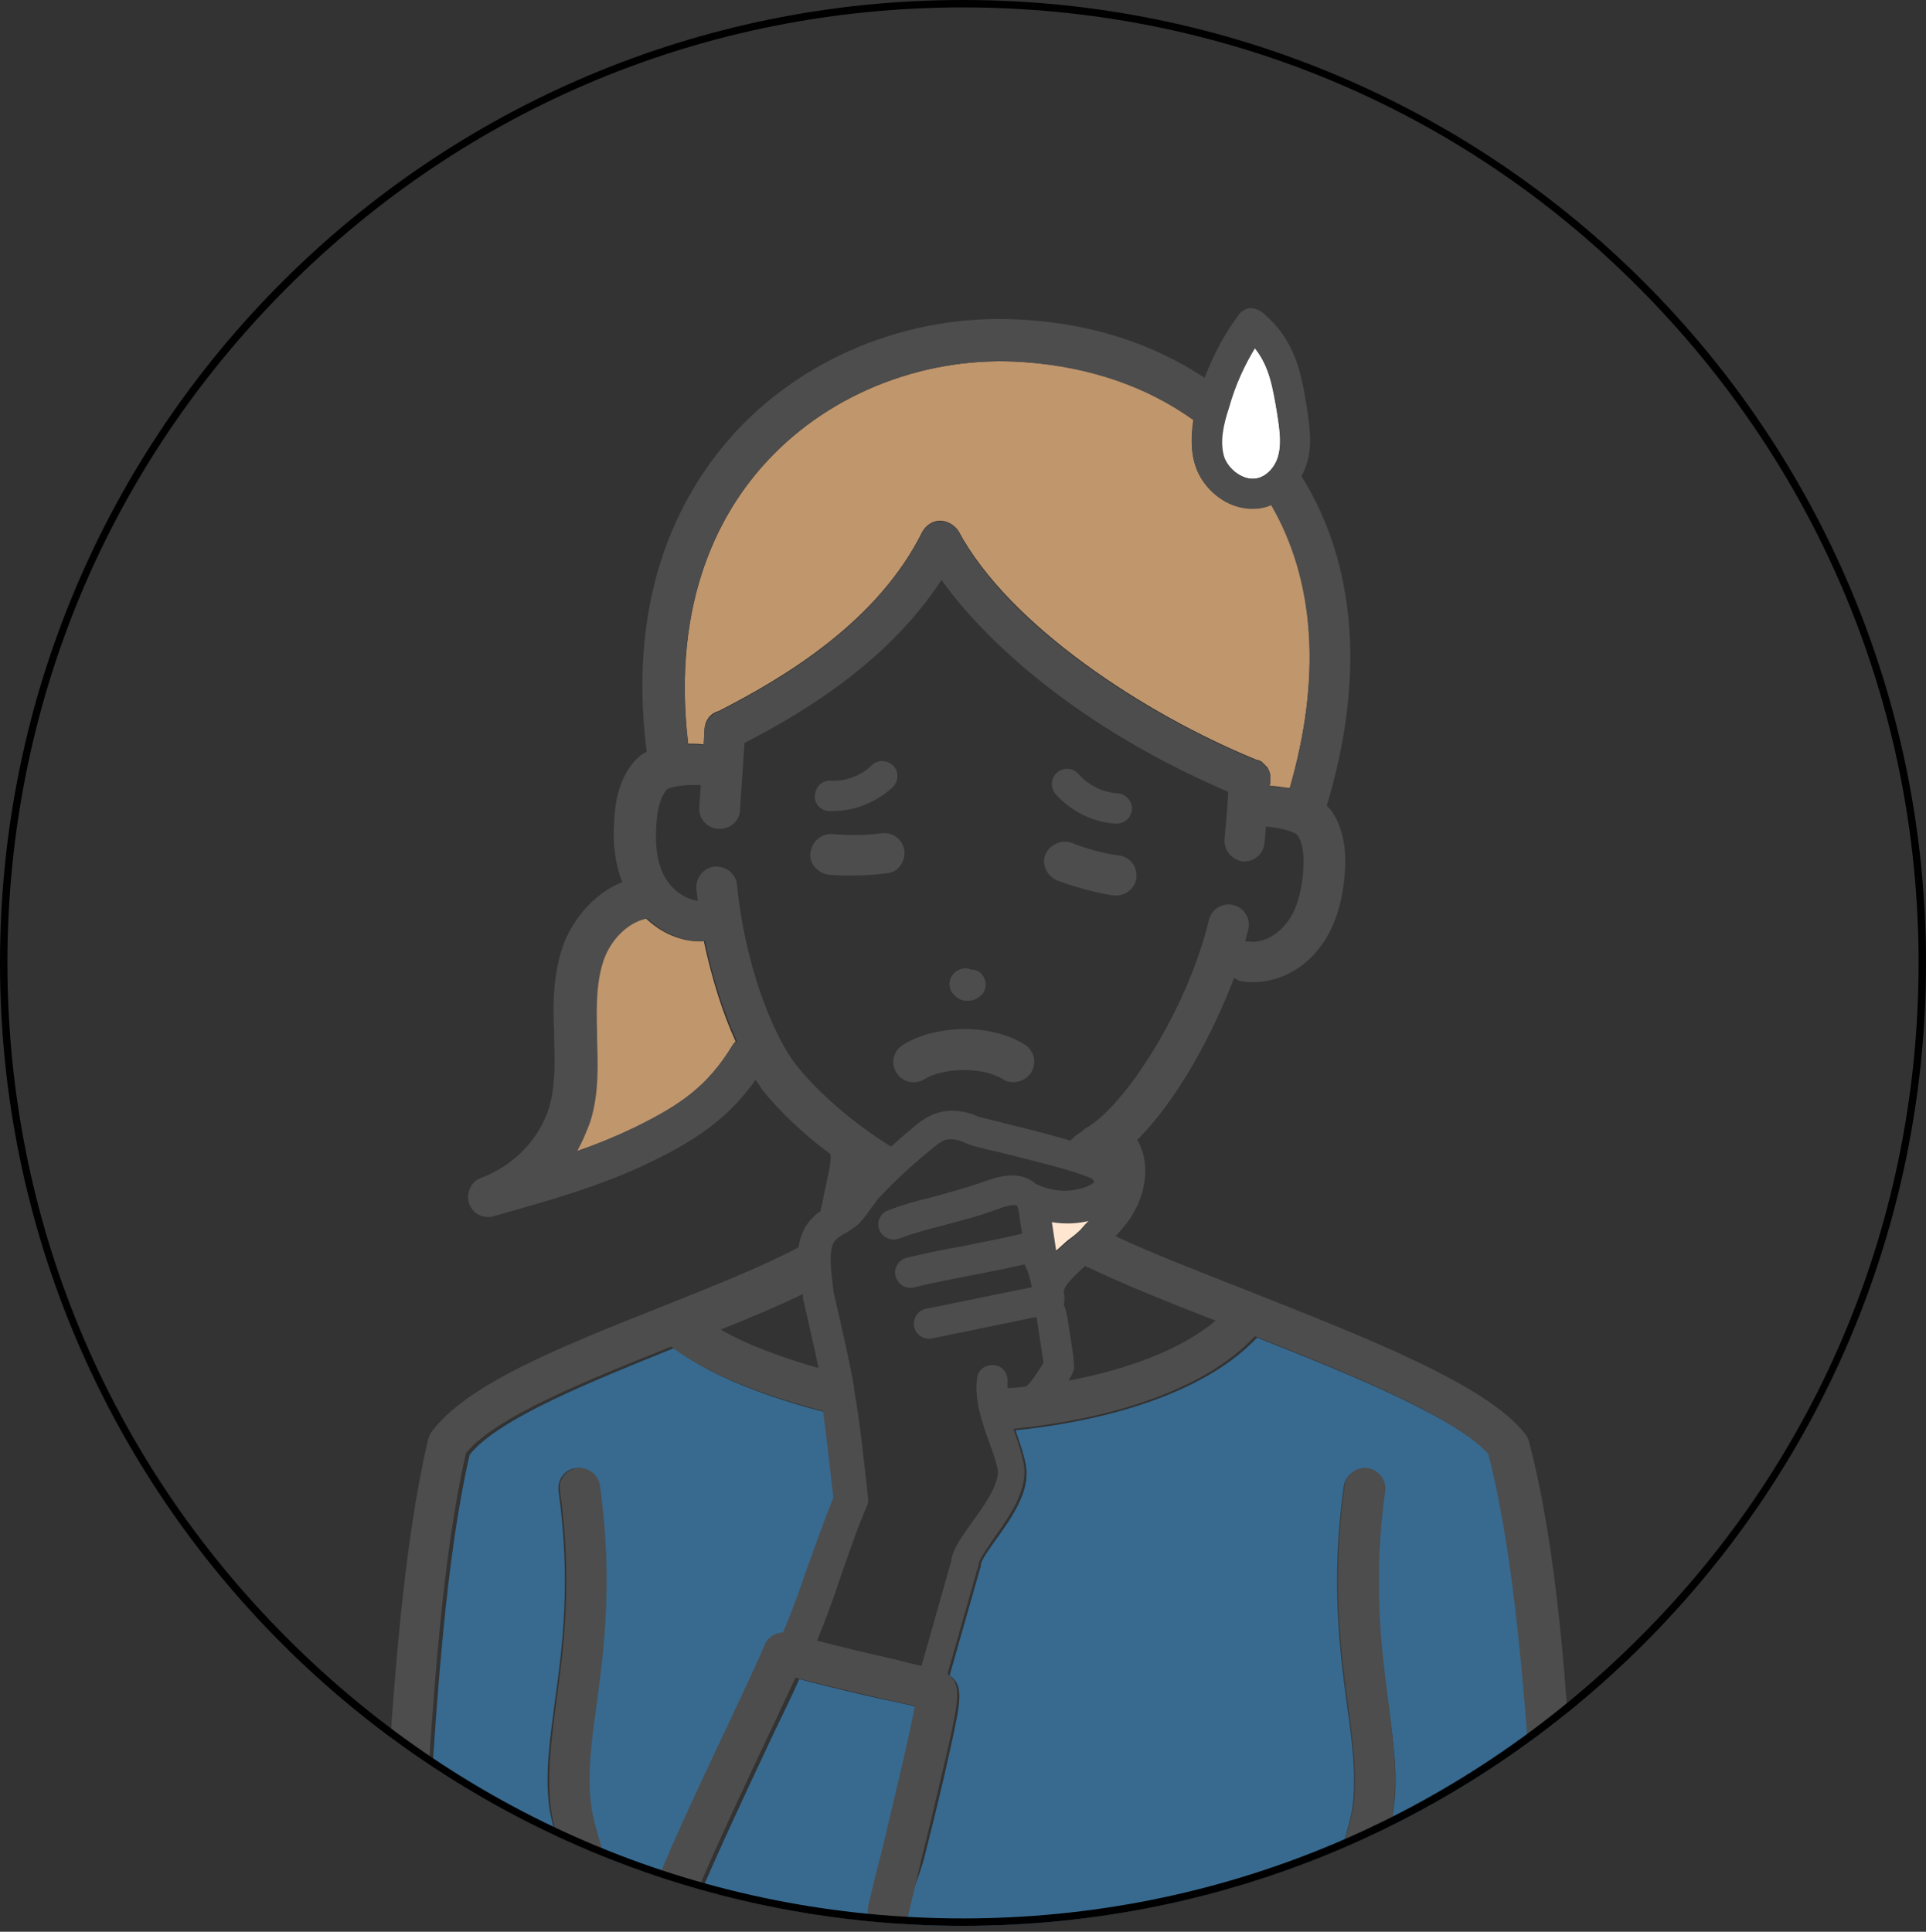
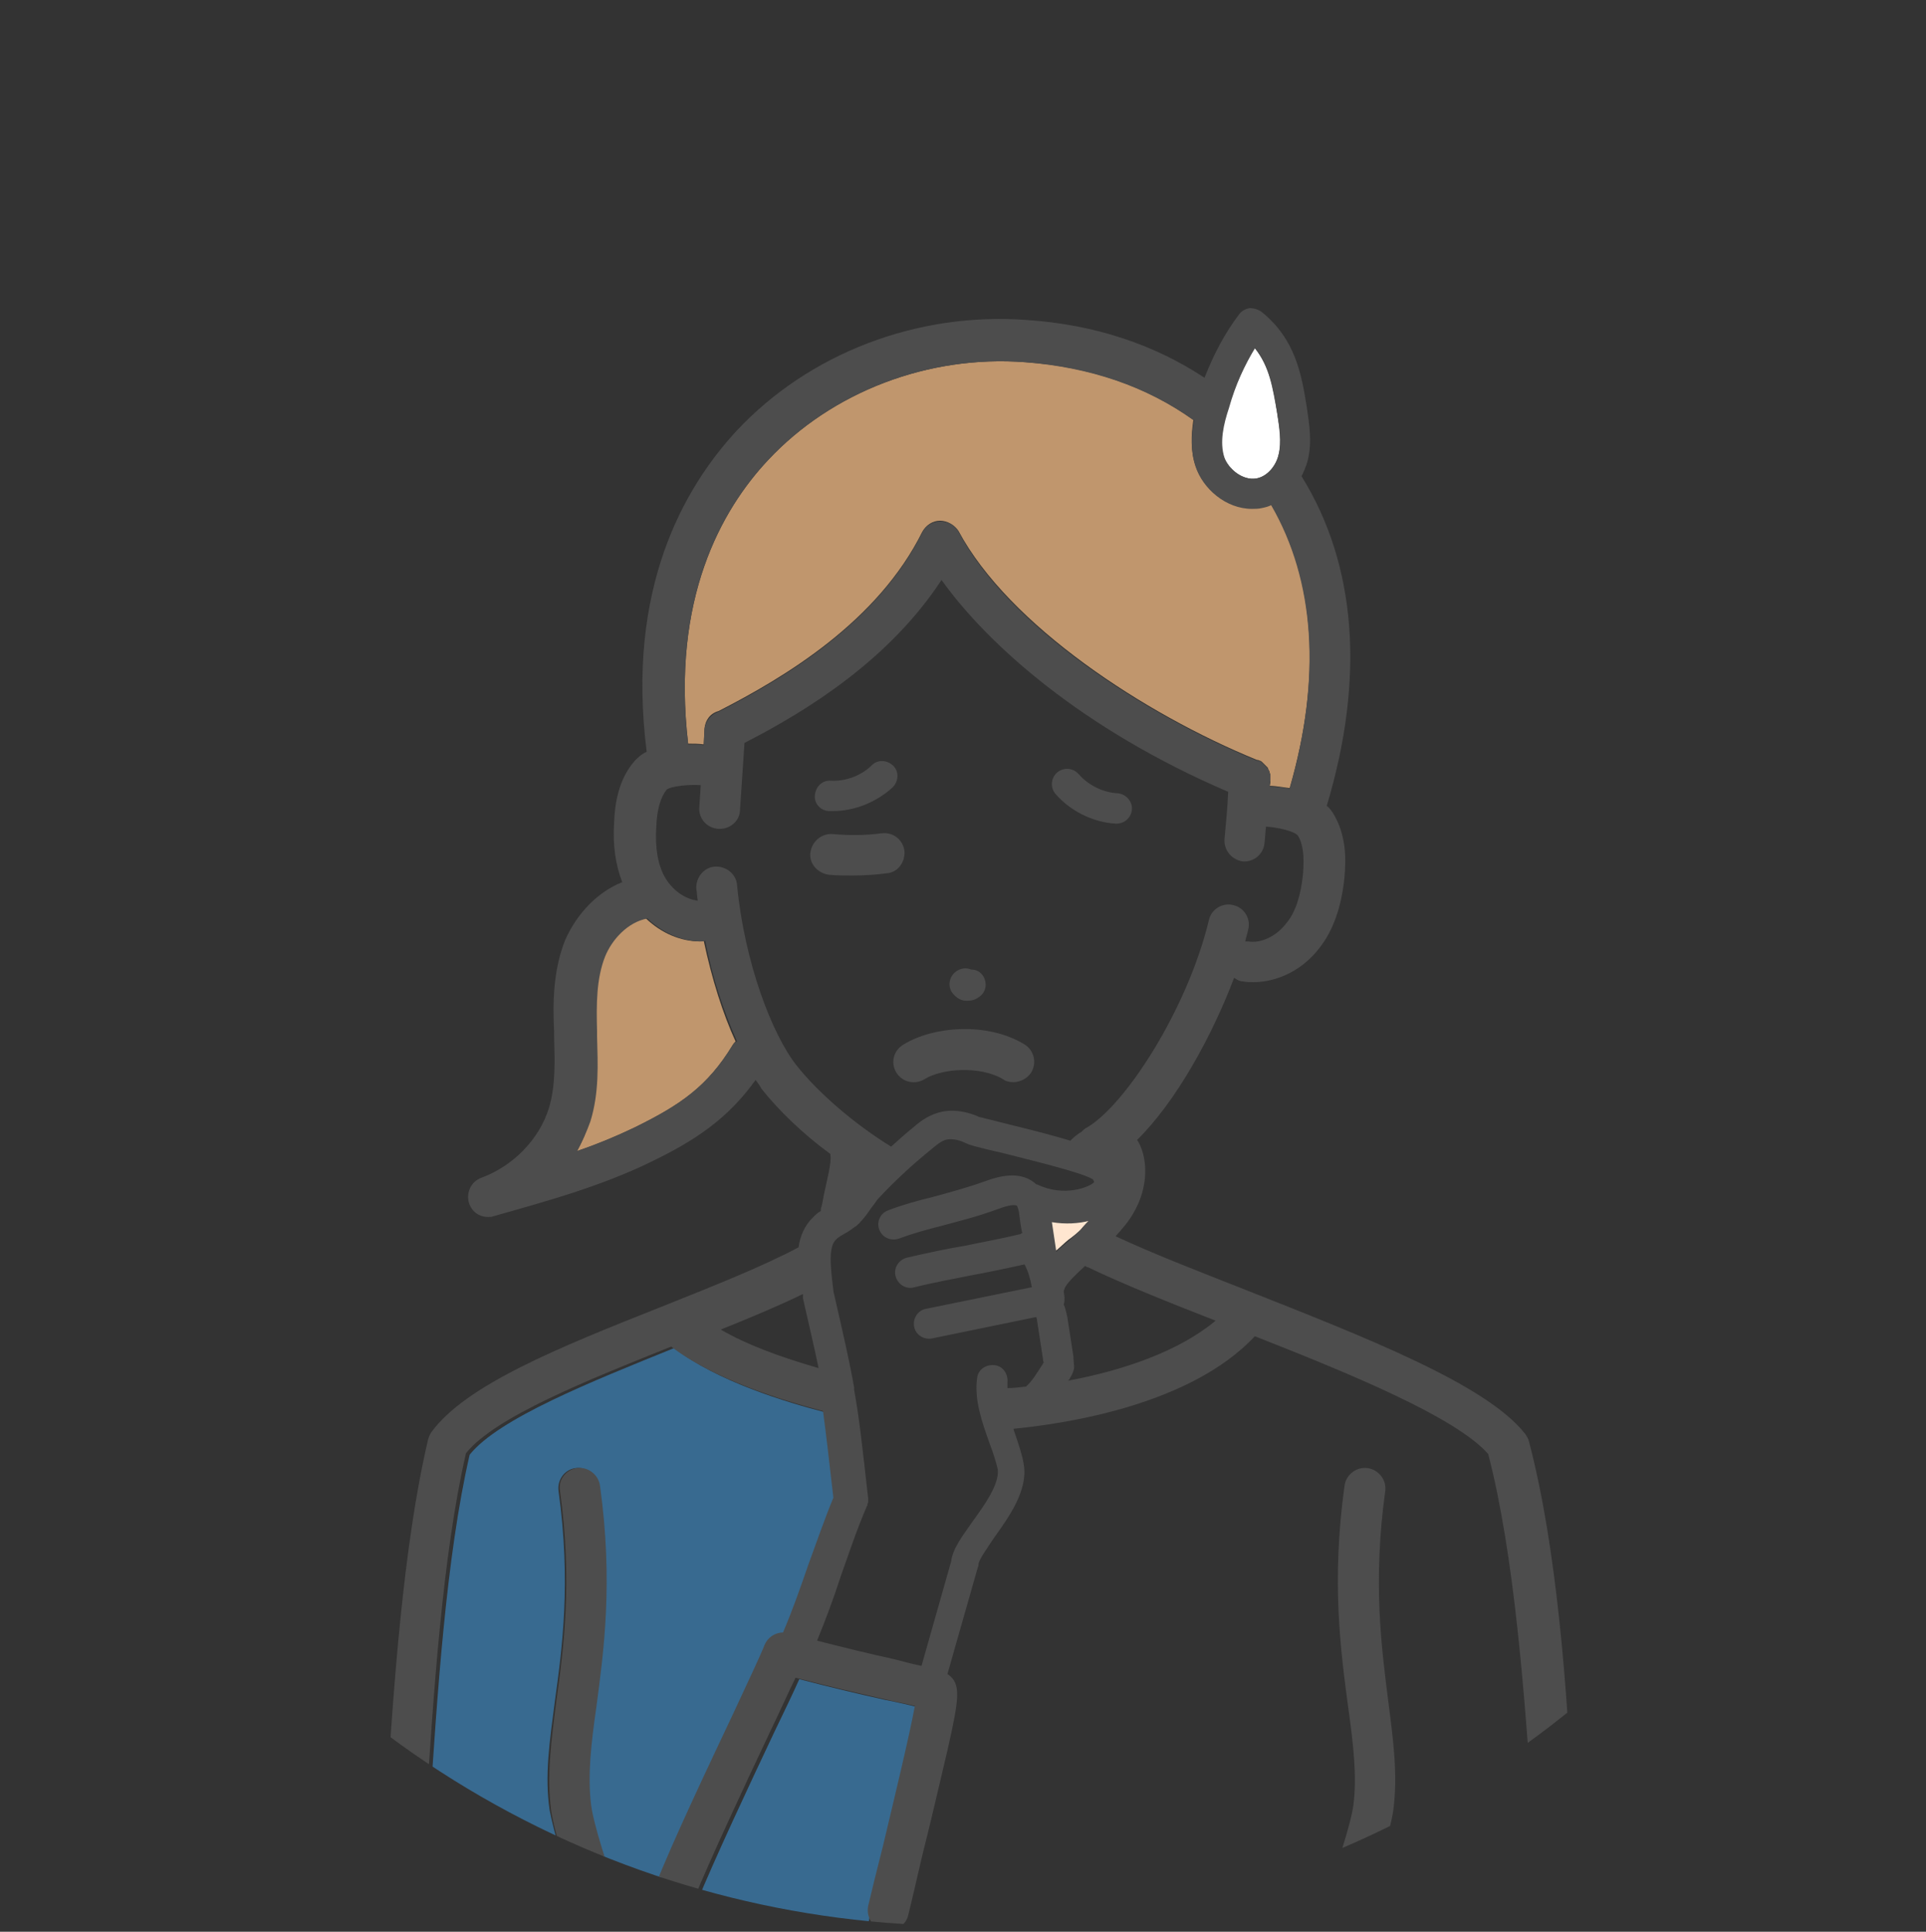
<svg xmlns="http://www.w3.org/2000/svg" xmlns:xlink="http://www.w3.org/1999/xlink" version="1.1" id="_イヤー_2" x="0px" y="0px" width="260px" height="260.8px" viewBox="0 0 260 260.8" style="enable-background:new 0 0 260 260.8;" xml:space="preserve">
  <rect x="0" y="0" width="260" height="260.8" fill="#333333" stroke="none" />
  <style type="text/css">
	.st0{clip-path:url(#SVGID_00000100346435456686803680000004619680957012275115_);}
	.st1{fill:#C0966D;}
	.st2{opacity:0.5;fill:#3FA3EF;enable-background:new    ;}
	.st3{fill:#FFFFFF;}
	.st4{fill:#FFE6D0;}
	.st5{fill:#4D4D4D;}
</style>
  <g id="_イヤー_1-2">
    <g>
      <g>
        <defs>
          <circle id="SVGID_1_" cx="130" cy="130" r="130" />
        </defs>
        <clipPath id="SVGID_00000021094774249376481410000013038228765900305312_">
          <use xlink:href="#SVGID_1_" style="overflow:visible;" />
        </clipPath>
        <g style="clip-path:url(#SVGID_00000021094774249376481410000013038228765900305312_);">
          <g>
            <path class="st1" d="M77.9,155.4c2.7-0.9,5.3-2,7.8-3.2c6.1-3,9.8-5.5,13.2-11.1c0.1-0.2,0.3-0.4,0.4-0.5       c-1.7-3.7-3.2-8.4-4.3-13.6c-0.2,0-0.3,0.1-0.5,0.1h0c-2.6,0-5.2-1.1-7.3-3.1c-2.7,0.5-4.8,2.9-5.7,5.1       c-1.2,3-1.2,6.5-1.1,10.1l0,0.7c0.1,3.8,0.3,7.6-0.9,11.5C79.2,152.8,78.6,154.1,77.9,155.4L77.9,155.4z" />
-             <path class="st2" d="M184,257.4h24.2c0-0.1,0-0.1,0-0.2c-0.3-3.8-0.6-8.1-1-12.7c-1.1-15.2-2.4-34.1-6-48       c-4.4-5-18.8-10.9-31.5-15.9c-8.7,9.2-25.5,11.8-32.6,12.5c0.1,0.2,0.1,0.4,0.2,0.6c0.5,1.5,1,2.9,1.2,4.2c0.6,3.5-2,7.1-4,9.9       c-0.8,1.1-2.1,2.9-2.1,3.5c0,0.2,0,0.3-0.1,0.5l-4.1,14.4c1.9,1.3,1.6,3.2,0,10.3c-0.9,4.2-2.2,9.5-3.4,14.2       c-0.6,2.5-3,8.3-3.5,10.2l58-3.4c-0.6-0.9-0.6-2.2,0.1-3.1c0.7-1.2,2.9-8.1,3.2-10.6c0.5-3.9,0-8.3-0.7-13.2       c-1-7.5-2.3-16.9-0.5-29.9c0.2-1.5,1.6-2.6,3.1-2.4c1.5,0.2,2.6,1.6,2.4,3.1c-1.7,12.2-0.5,21.2,0.5,28.4       c0.7,5.4,1.4,10,0.7,14.7C187.8,246.7,185.5,255.2,184,257.4L184,257.4z" />
            <path class="st3" d="M169.6,64.6c1.6-0.3,2.7-1.8,3-3.2c0.5-1.8,0.1-3.8-0.2-5.7c-0.5-3.3-1-6.2-3-8.7c-1.4,2.3-2.6,4.9-3.6,8       c-0.7,2.2-1.3,4.6-0.6,6.7C165.9,63.4,167.8,64.9,169.6,64.6L169.6,64.6z" />
            <path class="st2" d="M63.4,196.4c-3.2,13.9-4.4,32.8-5.4,48.1c-0.3,4.6-0.6,8.9-0.9,12.7c0,0.1,0,0.1,0,0.2h21.3       c-1.5-2.2-3.8-10.7-4.2-13c-0.7-4.7,0-9.3,0.7-14.7c1-7.2,2.2-16.1,0.5-28.4c-0.2-1.5,0.8-2.9,2.3-3.1c1.5-0.2,2.9,0.9,3.1,2.4       c1.8,13,0.5,22.4-0.5,29.9c-0.7,5-1.2,9.3-0.7,13.2c0.3,2.5,2.6,9.4,3.2,10.6c0.7,0.9,0.7,2.2,0.1,3.1h6.1       c-0.5-0.7-0.6-1.7-0.2-2.5c2.5-6.3,7.2-16.2,10.6-23.4c2-4.2,3.7-7.9,4.2-9.2c0.4-1.1,1.4-1.7,2.5-1.7c1.2-2.7,2.3-5.8,3.4-9.1       c1.1-3,2.2-6.2,3.4-9.1c-0.6-5.4-1-8.7-1.4-11.7c-5.4-1.4-14.7-4.2-20.5-8.7C79.9,186.5,67.3,191.5,63.4,196.4L63.4,196.4z" />
            <path class="st1" d="M161.1,56.7c-6.3-4.5-13.9-7.2-22.7-7.8c-13.1-1-26.1,4-34.7,13.2c-6.3,6.7-13.1,18.8-10.8,38.3       c0.7,0,1.4,0,2.1,0.1l0.1-2.1c0.1-1.2,0.8-2.1,1.9-2.4c9-4.6,21.5-12.1,27.5-24.2c0.5-0.9,1.4-1.5,2.4-1.5c1,0,2,0.6,2.5,1.4       c6.8,12.7,25.1,24.7,40.3,30.9c0,0,0.1,0,0.1,0c0.1,0,0.2,0.1,0.3,0.1c0.1,0,0.1,0.1,0.2,0.1c0.1,0.1,0.1,0.1,0.2,0.2       s0.1,0.1,0.2,0.2c0.1,0.1,0.1,0.1,0.2,0.2s0.1,0.1,0.2,0.2s0.1,0.2,0.1,0.2c0,0.1,0.1,0.2,0.1,0.2s0.1,0.2,0.1,0.3       c0,0.1,0.1,0.2,0.1,0.3c0,0.1,0,0.2,0,0.2c0,0.1,0,0.2,0,0.3c0,0,0,0.1,0,0.1c0,0.3,0,0.6-0.1,0.9c0.9,0,1.8,0.2,2.7,0.3       c4.3-14.9,3.5-28.1-2.5-38.3c-0.4,0.2-0.9,0.3-1.3,0.4c-0.4,0.1-0.9,0.1-1.3,0.1c-3.6,0-6.6-2.7-7.6-5.7       C160.7,60.9,160.8,58.7,161.1,56.7C161.1,56.7,161.1,56.7,161.1,56.7L161.1,56.7z" />
            <path class="st2" d="M124,230.5c-1.2-0.3-2.9-0.7-4.5-1c-3.6-0.8-7.8-1.8-11.6-2.8c-0.8,1.8-2,4.3-3.4,7.2       c-3.4,7.2-8,17-10.5,23.1c-0.1,0.2-0.2,0.3-0.2,0.5l22.4,6.4c0.5-2.1,2.7-11.4,3.5-14.5C121.1,243.5,123.3,234.3,124,230.5       L124,230.5z" />
            <path class="st4" d="M145.9,166c0.3-0.3,0.6-0.7,0.9-1c0.1-0.1,0.2-0.2,0.2-0.3c-1.5,0.4-3.3,0.5-5.1,0.2       c0.2,1.3,0.4,2.6,0.6,4c0.6-0.5,1.1-1,1.7-1.5C144.9,166.9,145.6,166.3,145.9,166L145.9,166z" />
            <path class="st5" d="M79.8,243.7c-0.5-4,0-8.3,0.7-13.2c1-7.5,2.3-16.9,0.5-29.9c-0.2-1.5-1.6-2.6-3.1-2.4       c-1.5,0.2-2.6,1.6-2.3,3.1c1.7,12.2,0.5,21.2-0.5,28.4c-0.7,5.4-1.3,10-0.7,14.7c0.3,2.4,2.9,11.6,4.3,13.3       c0.5,0.6,1.3,1,2.1,1c0.6,0,1.3-0.2,1.8-0.6c1.1-0.9,1.3-2.6,0.4-3.7C82.3,253.1,80.1,246.2,79.8,243.7L79.8,243.7z" />
            <path class="st5" d="M206.4,194.6c-0.1-0.4-0.3-0.7-0.5-1c-5.2-6.7-21.7-13.1-37.6-19.4c-6.6-2.6-12.8-5-17.7-7.3       c0.9-1,1.8-2,2.5-3.3c1.5-2.6,1.9-5.7,1.1-8.2c-0.2-0.6-0.4-1.1-0.7-1.5c5.3-5.2,10.2-14.2,13.1-21.9c0.4,0.3,0.8,0.5,1.2,0.5       c0.5,0.1,0.9,0.1,1.4,0.1c3.3,0,6.7-1.7,8.9-4.6c1.9-2.4,3-5.6,3.4-9.6c0.2-2.3,0.3-5.7-1.6-8.7c-0.2-0.3-0.5-0.7-0.8-0.9       c5.2-17.3,4-32.6-3.4-44.5c0.3-0.6,0.6-1.3,0.8-2c0.7-2.6,0.2-5.2-0.1-7.4c-0.7-4.3-1.5-9.1-6.1-12.8c-0.4-0.3-1-0.5-1.6-0.5       c-0.6,0.1-1.1,0.4-1.4,0.8c-1.9,2.5-3.4,5.3-4.7,8.6c-6.8-4.5-14.9-7.2-24-7.8c-14.8-1.1-29.4,4.5-39.2,15       c-7.1,7.7-14.9,21.3-12.1,43.3c-0.7,0.3-1.2,0.8-1.6,1.2c-2.3,2.6-2.7,6-2.8,8.3c-0.2,3.1,0.2,5.8,1.1,8.1       c-3.3,1.3-6.1,4.2-7.7,7.8c-1.6,4-1.7,8.3-1.5,12.3l0,0.7c0.1,3.5,0.2,6.7-0.7,9.7c-1.3,4.2-4.8,7.8-9.1,9.4       c-1.4,0.5-2.1,2-1.7,3.4c0.4,1.2,1.4,1.9,2.6,1.9c0.2,0,0.5,0,0.7-0.1c7.1-2,14.4-4,21.2-7.3c6-2.9,10.4-5.8,14.2-11.1       c0.3,0.4,0.6,0.8,0.8,1.2c2.3,2.9,5.6,6.1,9.3,8.8c0,0.1,0,0.1,0,0.2c0.2,0.9-0.6,3.9-0.9,5.4c-0.1,0.6-0.2,1.1-0.3,1.5       c-0.1,0.2-0.1,0.4-0.1,0.6c-0.4,0.2-0.7,0.5-1.1,0.9c-1.1,1.1-1.7,2.5-1.9,4l0,0c-5.1,2.7-11.7,5.3-18.7,8.1       c-13.6,5.4-26.3,10.5-30.9,16.9c-0.2,0.3-0.3,0.6-0.4,0.9c-3.4,14.4-4.7,33.9-5.7,49.6c-0.3,4.6-0.6,8.9-0.9,12.6       c-0.1,1.5,1,2.8,2.5,3c0.1,0,0.2,0,0.2,0c1.4,0,2.6-1.1,2.7-2.5c0.3-3.8,0.6-8.1,0.9-12.7c1-15.2,2.2-34.2,5.4-48.1       c3.9-4.9,16.5-9.9,27.7-14.4c5.9,4.5,15.2,7.3,20.5,8.7c0.4,3,0.8,6.4,1.4,11.7c-1.2,2.9-2.3,6.1-3.4,9.1       c-1.1,3.2-2.2,6.3-3.4,9.1c-1.1,0-2.1,0.7-2.5,1.7c-0.5,1.3-2.2,4.9-4.2,9.2c-3.4,7.2-8.1,17.1-10.6,23.4       c-0.6,1.4,0.1,3,1.5,3.6c1.4,0.6,3-0.1,3.6-1.5c2.5-6.1,7.1-15.9,10.5-23.1c1.4-2.9,2.5-5.4,3.4-7.2c3.8,1,8.1,2,11.6,2.8       c1.6,0.4,3.3,0.7,4.5,1c-0.7,3.9-2.9,13-4.3,18.9c-0.8,3.1-1.5,6-2,8.1c-0.3,1.5,0.6,3,2.1,3.3c0.2,0,0.4,0.1,0.6,0.1       c1.2,0,2.4-0.9,2.7-2.1c0.5-2.1,1.2-5,1.9-8.1c1.2-4.7,2.4-10,3.4-14.2c1.6-7.1,1.9-9,0-10.3l4.1-14.4c0.1-0.2,0.1-0.3,0.1-0.5       c0.1-0.6,1.3-2.3,2.1-3.5c2-2.8,4.6-6.4,4-9.9c-0.2-1.3-0.7-2.7-1.2-4.2c-0.1-0.2-0.1-0.4-0.2-0.6c7.1-0.7,23.9-3.2,32.6-12.5       c12.7,5,27.1,10.9,31.5,15.9c3.6,13.9,4.9,32.8,6,48c0.3,4.6,0.6,8.9,1,12.7c0.1,1.4,1.3,2.5,2.7,2.5c0.1,0,0.2,0,0.2,0       c1.5-0.1,2.6-1.5,2.5-3c-0.3-3.7-0.6-8-1-12.6C211.6,228.5,210.2,209,206.4,194.6L206.4,194.6z M146.8,165       c-0.3,0.3-0.6,0.6-0.9,1c-0.3,0.4-1,0.9-1.6,1.5c-0.6,0.5-1.1,0.9-1.7,1.5c-0.2-1.3-0.4-2.6-0.6-4c1.8,0.3,3.6,0.2,5.1-0.2       C147,164.8,146.9,164.9,146.8,165L146.8,165z M144.9,183.1l-0.8-5.2c-0.1-0.4-0.2-1.1-0.5-1.8c0.1-0.3,0.1-0.6,0.1-0.9       c0-0.3-0.1-0.6-0.1-0.9c0-0.1,0.1-0.2,0.1-0.3c0.2-0.7,1.7-2.1,2.8-3.1c0.1,0.1,0.3,0.2,0.4,0.2c4.8,2.3,10.8,4.7,17.2,7.2       c-4.9,4.1-12.4,6.7-19.9,8.1c0,0,0-0.1,0.1-0.1c0.3-0.5,0.6-1,0.7-1.6C145,184.2,144.9,183.6,144.9,183.1L144.9,183.1z        M169.4,47c2,2.5,2.4,5.4,3,8.7c0.3,2,0.6,4,0.2,5.7c-0.3,1.3-1.4,2.9-3,3.2c-1.9,0.3-3.7-1.2-4.3-2.8       c-0.7-2.1-0.1-4.6,0.6-6.7C166.8,51.9,168,49.3,169.4,47L169.4,47z M103.7,62.1c8.6-9.2,21.6-14.2,34.7-13.2       c8.8,0.7,16.4,3.3,22.7,7.8c0,0,0.1,0,0.1,0c-0.4,2-0.5,4.2,0.2,6.3c1,3,4.1,5.7,7.6,5.7c0.4,0,0.9,0,1.3-0.1       c0.5-0.1,0.9-0.2,1.3-0.4c5.9,10.2,6.8,23.3,2.5,38.3c-0.9-0.2-1.8-0.3-2.7-0.3c0-0.3,0-0.6,0.1-0.9c0,0,0-0.1,0-0.1       c0-0.1,0-0.2,0-0.3c0-0.1,0-0.2,0-0.2c0-0.1,0-0.2-0.1-0.3c0-0.1-0.1-0.2-0.1-0.3c0-0.1-0.1-0.2-0.1-0.2c0-0.1-0.1-0.2-0.1-0.2       c-0.1-0.1-0.1-0.1-0.2-0.2c-0.1-0.1-0.1-0.1-0.2-0.2c-0.1-0.1-0.1-0.1-0.2-0.2c-0.1-0.1-0.1-0.1-0.2-0.2       c-0.1-0.1-0.1-0.1-0.2-0.1c-0.1-0.1-0.2-0.1-0.3-0.1c0,0-0.1,0-0.1,0c-15.2-6.2-33.6-18.2-40.3-30.9c-0.5-0.9-1.4-1.4-2.5-1.4       c-1,0-2,0.6-2.4,1.5c-6,12.1-18.5,19.6-27.5,24.2c-1,0.3-1.8,1.3-1.9,2.4l-0.1,2.1c-0.7-0.1-1.4-0.1-2.1-0.1       C90.6,80.8,97.4,68.8,103.7,62.1L103.7,62.1z M98.9,141.1c-3.4,5.6-7.1,8.1-13.2,11.1c-2.5,1.2-5.2,2.3-7.8,3.2       c0.7-1.3,1.3-2.6,1.8-4c1.2-3.9,1-7.7,0.9-11.5l0-0.7c-0.1-3.6-0.1-7.1,1.1-10.1c0.9-2.2,3-4.6,5.7-5.1c2,1.9,4.6,3.1,7.3,3.1       h0c0.2,0,0.3,0,0.5-0.1c1,5.2,2.6,9.8,4.3,13.6C99.2,140.7,99.1,140.9,98.9,141.1L98.9,141.1z M107.5,143.8       c-3.3-4.2-7-13.9-8-24.3c-0.1-1.5-1.5-2.6-3-2.5c-1.5,0.1-2.6,1.5-2.5,3c0.1,0.5,0.1,1.1,0.2,1.6c-1.7-0.2-3.4-1.4-4.4-3.1       s-1.4-4.1-1.2-7c0.1-2.3,0.6-3.9,1.4-4.9c0.7-0.5,3.1-0.7,4.6-0.6l-0.2,3c-0.1,1.5,1,2.8,2.6,2.9c0.1,0,0.1,0,0.2,0       c1.4,0,2.7-1.1,2.7-2.6l0.6-9c8.6-4.4,19.6-11.3,26.6-22c6.3,8.8,19.1,20.2,38.7,28.6c-0.1,2.2-0.3,4.3-0.5,6.4       c-0.1,1.5,1,2.8,2.5,3c0.1,0,0.2,0,0.2,0c1.4,0,2.6-1.1,2.7-2.5c0.1-0.7,0.1-1.4,0.2-2.2c1.6,0.1,3.8,0.6,4.3,1.2       c0.7,1.1,0.9,2.8,0.7,5.2c-0.3,2.9-1,5.2-2.3,6.7c-1.3,1.7-3.4,2.7-5.1,2.4c-0.1,0-0.3,0-0.4,0c0.1-0.5,0.3-1.1,0.4-1.6       c0.4-1.5-0.6-3-2-3.3c-1.5-0.4-3,0.6-3.3,2c-2.9,12.1-11.4,25.2-16.6,28.1c-0.2,0.1-0.4,0.3-0.6,0.5c-0.5,0.3-0.9,0.6-1.3,1       c-0.1,0.1-0.1,0.1-0.2,0.2c-2-0.6-4.6-1.3-7.9-2.1c-1.9-0.5-4-1-4.4-1.1c-2-0.9-4.1-1.1-5.8-0.5c-1.2,0.4-2.2,1.1-3.1,1.9       c-1,0.8-2,1.7-3,2.6C115.4,151.8,110.4,147.5,107.5,143.8L107.5,143.8z M97.3,179.5c4-1.6,7.8-3.2,11.1-4.8c0,0.1,0,0.2,0,0.2       l0,0.2c0,0.1,0,0.1,0,0.2c0.9,4,1.6,6.9,2.1,9.4C105.3,183.2,100.7,181.5,97.3,179.5L97.3,179.5z M131.3,205.4       c-1.4,2-2.7,3.7-2.9,5.4l-4,14.1c-1-0.2-2.2-0.5-3.7-0.9c-3.2-0.7-6.9-1.6-10.4-2.5c1.1-2.7,2.2-5.6,3.2-8.7       c1.1-3.1,2.2-6.4,3.5-9.4c0-0.1,0.1-0.1,0.1-0.2c0,0,0,0,0-0.1c0-0.1,0.1-0.2,0.1-0.3c0,0,0-0.1,0-0.1c0-0.1,0-0.2,0-0.3       c0,0,0-0.1,0-0.1c-0.8-7.1-1.2-10.8-1.9-14.7c0-0.1,0-0.2,0-0.3c-0.6-3.4-1.4-6.9-2.8-13v-0.1c-0.4-3.3-0.7-5.9,0.4-6.9       c0.3-0.3,0.7-0.5,1.2-0.8c0.4-0.2,0.8-0.5,1.2-0.8c0.1,0,0.1-0.1,0.1-0.1c0,0,0,0,0.1,0c0.6-0.5,1.3-1.3,2.1-2.5       c0.3-0.4,0.7-0.9,0.8-1.1c2.3-2.5,4.8-4.8,7.4-6.9c0.6-0.5,1.2-1,1.8-1.2c0.7-0.2,1.7-0.1,2.7,0.4c0.6,0.3,1.7,0.6,5.2,1.4       c3.5,0.9,10.6,2.6,12,3.5c0.1,0.1,0.2,0.3,0.2,0.4c-0.5,0.6-4,2.1-7.7,0.3c0,0-0.1,0-0.1,0c-1.5-1.4-3.7-1.6-6.7-0.5       c-2.8,1-5.1,1.6-7.3,2.2c-2,0.5-3.9,1-6,1.8c-1.1,0.4-1.6,1.6-1.2,2.6c0.4,1.1,1.6,1.6,2.7,1.2c1.9-0.7,3.7-1.2,5.7-1.7       c2.2-0.6,4.7-1.2,7.7-2.3c2.1-0.8,2.5-0.4,2.5-0.4c0.1,0.2,0.3,0.9,0.3,1.2c0.1,0.8,0.2,1.6,0.4,2.5c-0.1,0-0.2,0-0.2,0.1       c-2.9,0.7-5.3,1.1-7.6,1.6c-2.4,0.4-4.8,0.9-7.8,1.6c-1.1,0.3-1.8,1.4-1.5,2.5c0.3,1.1,1.4,1.8,2.5,1.5       c2.8-0.7,5.2-1.1,7.6-1.6c2.2-0.4,4.6-0.9,7.3-1.5c0.5,0.9,0.8,2,1,3.1c-0.1,0-0.1,0-0.1,0l-14.2,2.9c-1.1,0.2-1.8,1.3-1.6,2.4       c0.2,1.1,1.3,1.8,2.4,1.6l14.1-2.9c0,0.1,0.1,0.3,0.1,0.5l0.8,5.2c0,0.1,0,0.3,0.1,0.4c0,0.1-0.1,0.1-0.1,0.2       c-0.9,1.4-1.5,2.4-2.3,3.1c-0.9,0.1-1.7,0.2-2.5,0.2c0-0.3,0-0.6,0-0.8c0.1-1.1-0.6-2.2-1.8-2.3c-1.1-0.1-2.2,0.6-2.3,1.8       c-0.4,2.9,0.7,6,1.7,8.8c0.5,1.3,0.9,2.6,1.1,3.5C134.9,200.4,132.9,203.2,131.3,205.4L131.3,205.4z" />
            <path class="st5" d="M187,201.3c0.2-1.5-0.9-2.9-2.4-3.1c-1.5-0.2-2.9,0.9-3.1,2.4c-1.8,13-0.5,22.4,0.5,29.9       c0.7,5,1.2,9.3,0.7,13.2c-0.3,2.5-2.6,9.4-3.2,10.6c-0.9,1.2-0.7,2.8,0.4,3.7c0.5,0.4,1.1,0.6,1.8,0.6c0.8,0,1.6-0.3,2.1-1       c1.4-1.7,4-10.8,4.3-13.3c0.6-4.7,0-9.3-0.7-14.7C186.5,222.5,185.3,213.6,187,201.3L187,201.3z" />
            <path class="st5" d="M121,144.8c0.8,1.3,2.5,1.7,3.8,0.9c2.4-1.5,7.6-1.8,10.6,0c0.4,0.3,0.9,0.4,1.4,0.4       c0.9,0,1.9-0.5,2.4-1.3c0.8-1.3,0.4-3-0.9-3.8c-5.1-3.1-12.4-2.4-16.3,0C120.6,141.8,120.2,143.5,121,144.8L121,144.8z" />
            <path class="st5" d="M112,109.5c0.2,0,0.3,0,0.4,0c3,0,5.9-1.2,8.1-3.2c0.8-0.8,0.9-2.1,0.1-2.9s-2.1-0.9-2.9-0.1       c-1.4,1.4-3.5,2.2-5.5,2.1c-1.2-0.1-2.1,0.8-2.2,2C109.9,108.5,110.8,109.5,112,109.5L112,109.5z" />
            <path class="st5" d="M150.6,111.2c0,0,0.1,0,0.1,0c1.1,0,2-0.8,2.1-1.9c0.1-1.1-0.8-2.1-1.9-2.2c-2-0.1-4-1.1-5.3-2.6       c-0.8-0.9-2.1-0.9-2.9-0.2c-0.9,0.8-0.9,2.1-0.2,2.9C144.5,109.5,147.5,111,150.6,111.2L150.6,111.2z" />
            <path class="st5" d="M130.4,135.1c0.1,0,0.2,0,0.3,0c0.6,0,1.1-0.2,1.6-0.6c0.9-0.7,1-2,0.3-2.9c-0.4-0.5-0.9-0.7-1.5-0.7       c-0.7-0.3-1.4-0.2-2.1,0.3c-0.9,0.7-1.1,2-0.4,2.9C129.1,134.7,129.7,135.1,130.4,135.1L130.4,135.1z" />
            <path class="st5" d="M122.1,114.9c-0.2-1.5-1.5-2.6-3.1-2.4c-2.2,0.3-4.4,0.3-6.6,0.1c-1.5-0.1-2.8,1-3,2.5s1,2.8,2.5,3       c1.1,0.1,2.2,0.1,3.2,0.1c1.5,0,3.1-0.1,4.6-0.3C121.2,117.8,122.2,116.4,122.1,114.9L122.1,114.9z" />
-             <path class="st5" d="M142.8,118.9c2.4,0.9,5,1.6,7.5,2c0.1,0,0.3,0,0.4,0c1.3,0,2.5-1,2.7-2.3c0.2-1.5-0.8-2.9-2.3-3.1       c-2.2-0.3-4.4-0.9-6.4-1.7c-1.4-0.5-3,0.2-3.6,1.6C140.6,116.7,141.3,118.3,142.8,118.9L142.8,118.9z" />
          </g>
        </g>
      </g>
-       <path d="M130,1c34.5,0,66.9,13.4,91.2,37.8S259,95.5,259,130s-13.4,66.9-37.8,91.2S164.5,259,130,259s-66.8-13.4-91.2-37.8    S1,164.5,1,130s13.4-66.8,37.8-91.2S95.5,1,130,1 M130,0C58.2,0,0,58.2,0,130s58.2,130,130,130s130-58.2,130-130S201.8,0,130,0    L130,0z" />
    </g>
  </g>
</svg>